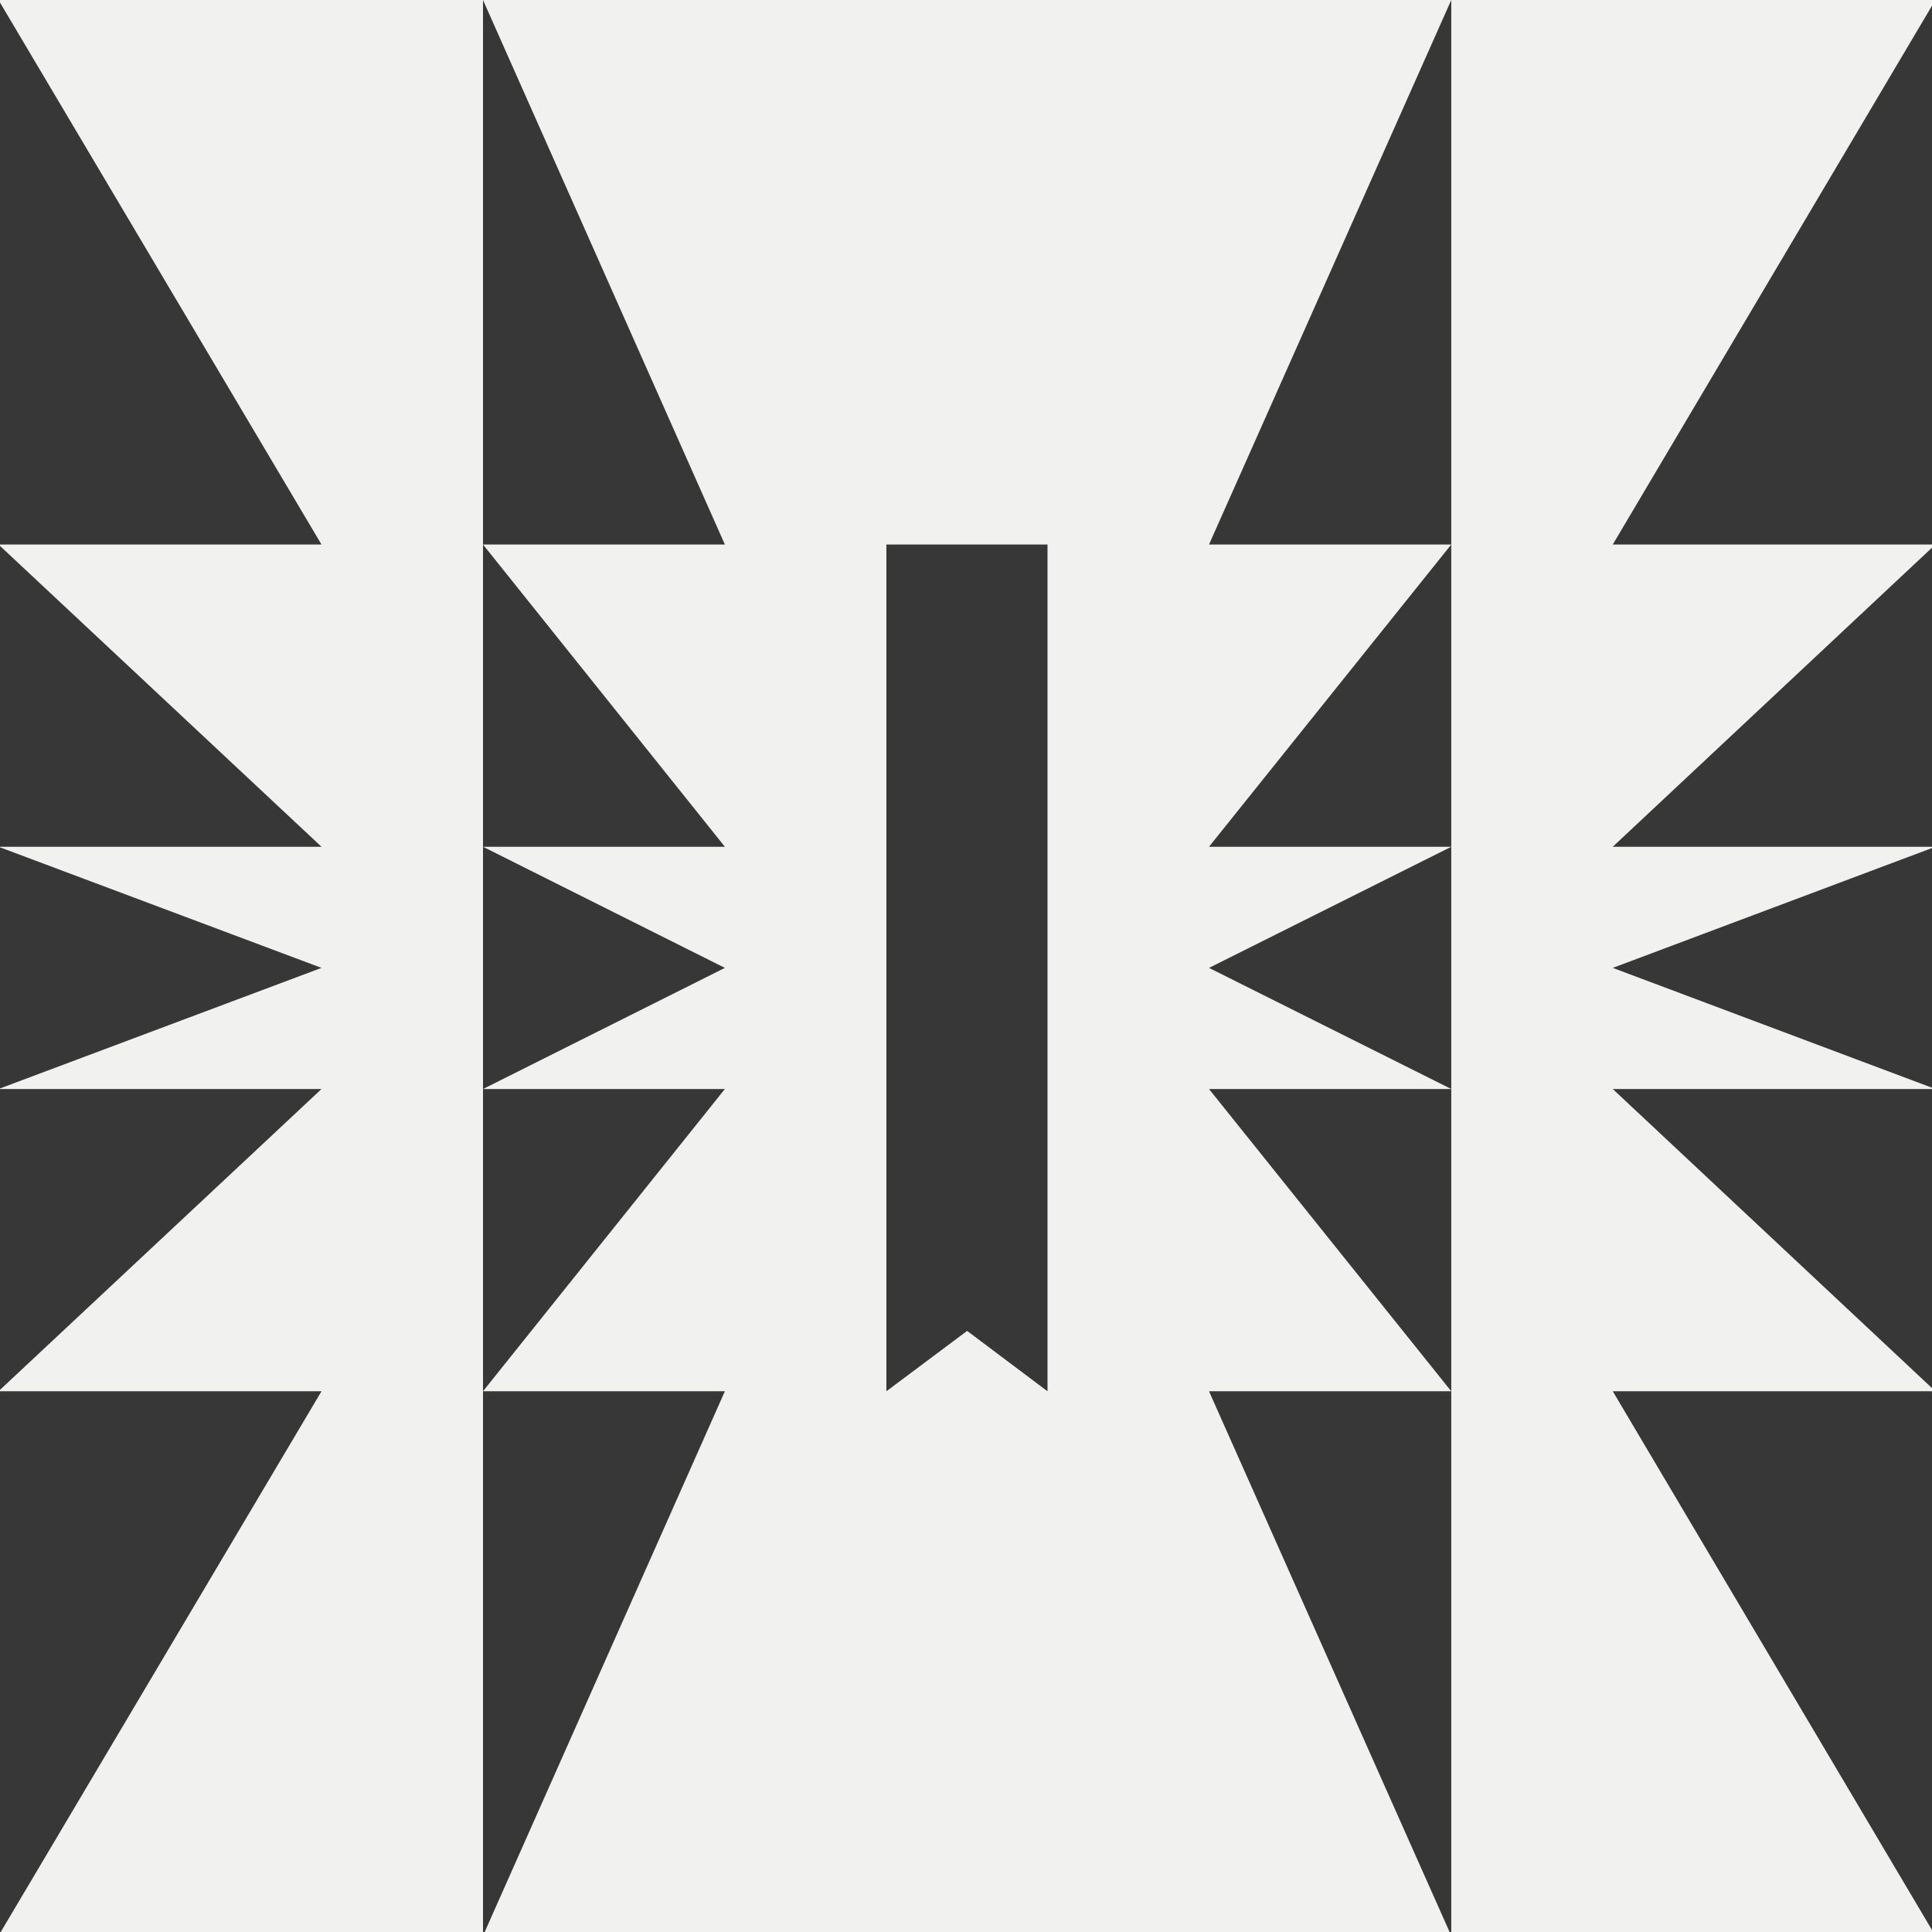
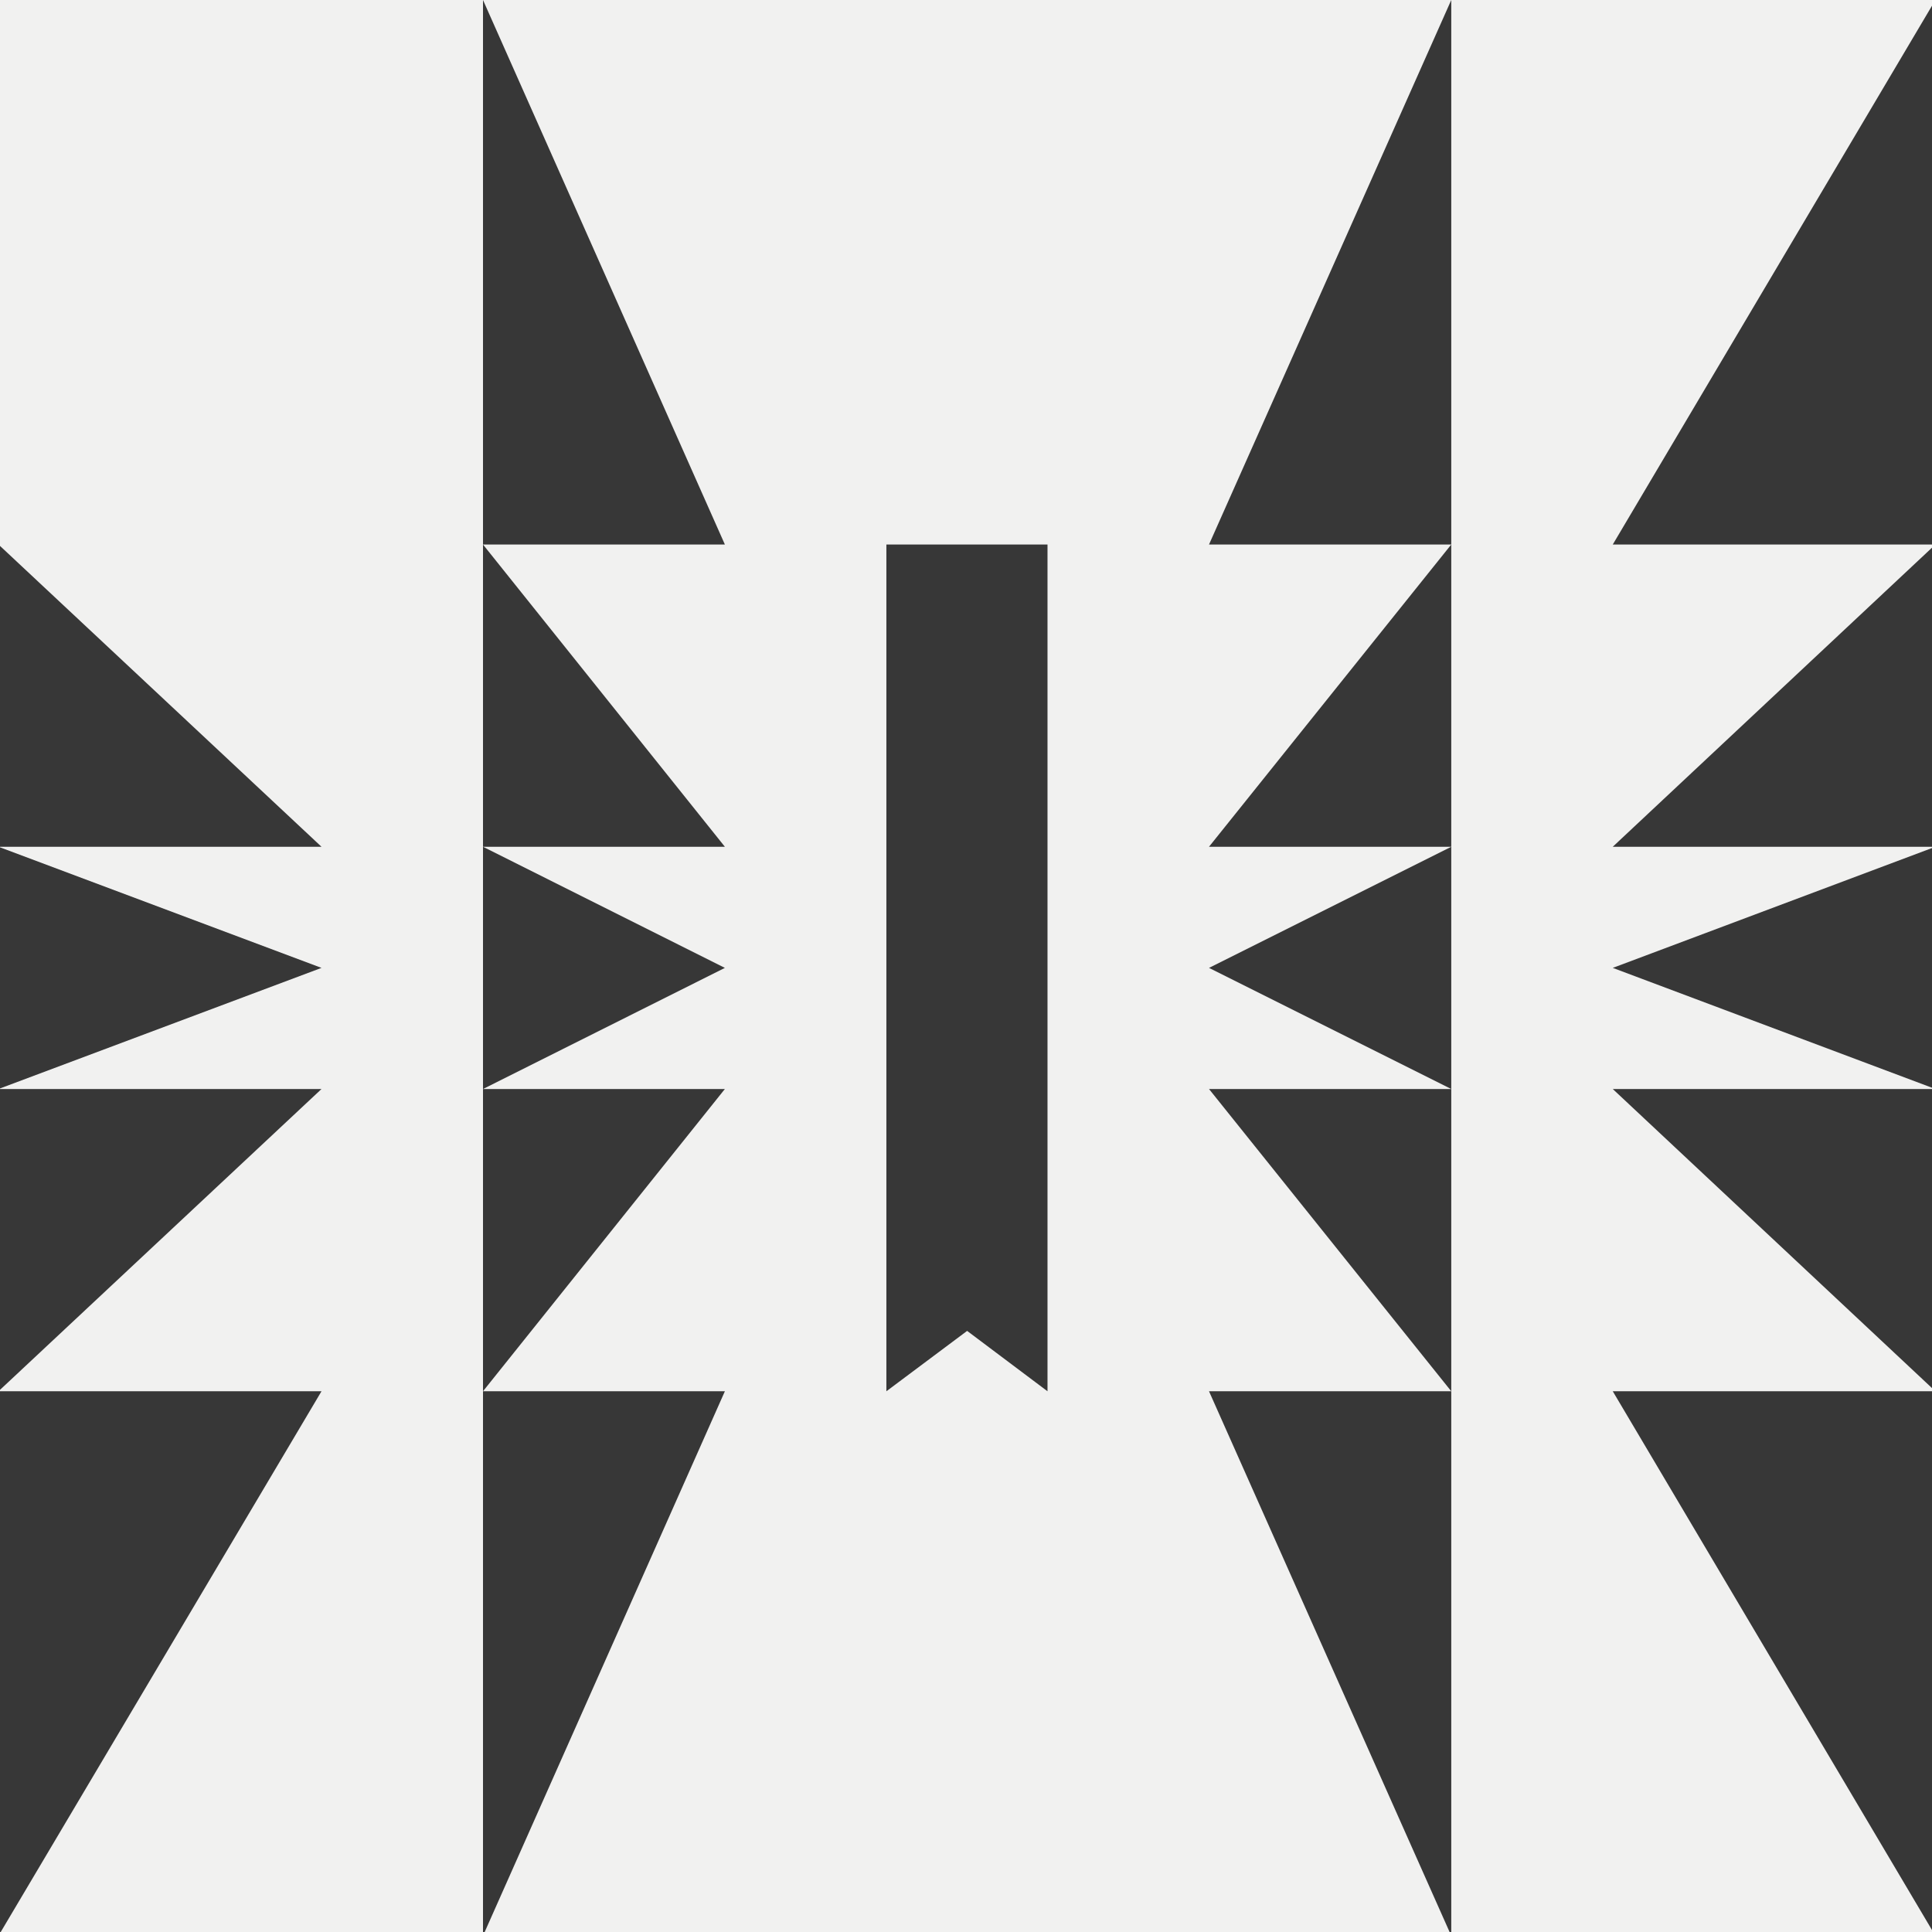
<svg xmlns="http://www.w3.org/2000/svg" version="1.1" id="Слой_1" x="0px" y="0px" viewBox="0 0 512 512" style="enable-background:new 0 0 512 512;" xml:space="preserve">
  <style type="text/css">
	.st0{fill:#F1F1F0;}
	.st1{fill:#373737;}
</style>
  <rect class="st0" width="512" height="512" />
  <g>
-     <polygon class="st1" points="-0.4,0 -0.4,144.3 85.2,144.3  " />
    <polygon class="st1" points="-0.4,144.3 -0.4,224.4 85.2,224.4  " />
    <polygon class="st1" points="85.2,368.7 -0.4,368.7 -0.4,513  " />
    <polygon class="st1" points="85.2,288.6 -0.4,288.6 -0.4,368.7  " />
    <polygon class="st1" points="-0.4,288.6 85.2,256.5 -0.4,224.4 -0.4,256.5  " />
    <polygon class="st1" points="128,0 128,144.3 192.1,144.3  " />
    <polygon class="st1" points="128,144.3 128,224.4 192.1,224.4  " />
    <polygon class="st1" points="192.1,368.7 128,368.7 128,513  " />
    <polygon class="st1" points="192.1,288.6 128,288.6 128,368.7  " />
    <polygon class="st1" points="128,288.6 192.1,256.5 128,224.4 128,256.5  " />
    <polygon class="st1" points="512.9,0 512.9,144.3 427.4,144.3  " />
    <polygon class="st1" points="512.9,144.3 512.9,224.4 427.4,224.4  " />
    <polygon class="st1" points="427.4,368.7 512.9,368.7 512.9,513  " />
    <polygon class="st1" points="427.4,288.6 512.9,288.6 512.9,368.7  " />
    <polygon class="st1" points="512.9,288.6 427.4,256.5 512.9,224.4 512.9,256.5  " />
    <polygon class="st1" points="384.6,0 384.6,144.3 320.4,144.3  " />
    <polygon class="st1" points="384.6,144.3 384.6,224.4 320.4,224.4  " />
    <polygon class="st1" points="320.4,368.7 384.6,368.7 384.6,513  " />
    <polygon class="st1" points="320.4,288.6 384.6,288.6 384.6,368.7  " />
    <polygon class="st1" points="384.6,288.6 320.4,256.5 384.6,224.4 384.6,256.5  " />
    <g>
      <g>
        <g>
          <g>
            <polygon class="st1" points="277.6,368.7 256.3,352.7 234.9,368.7 234.9,144.3 277.6,144.3      " />
          </g>
        </g>
      </g>
    </g>
  </g>
</svg>